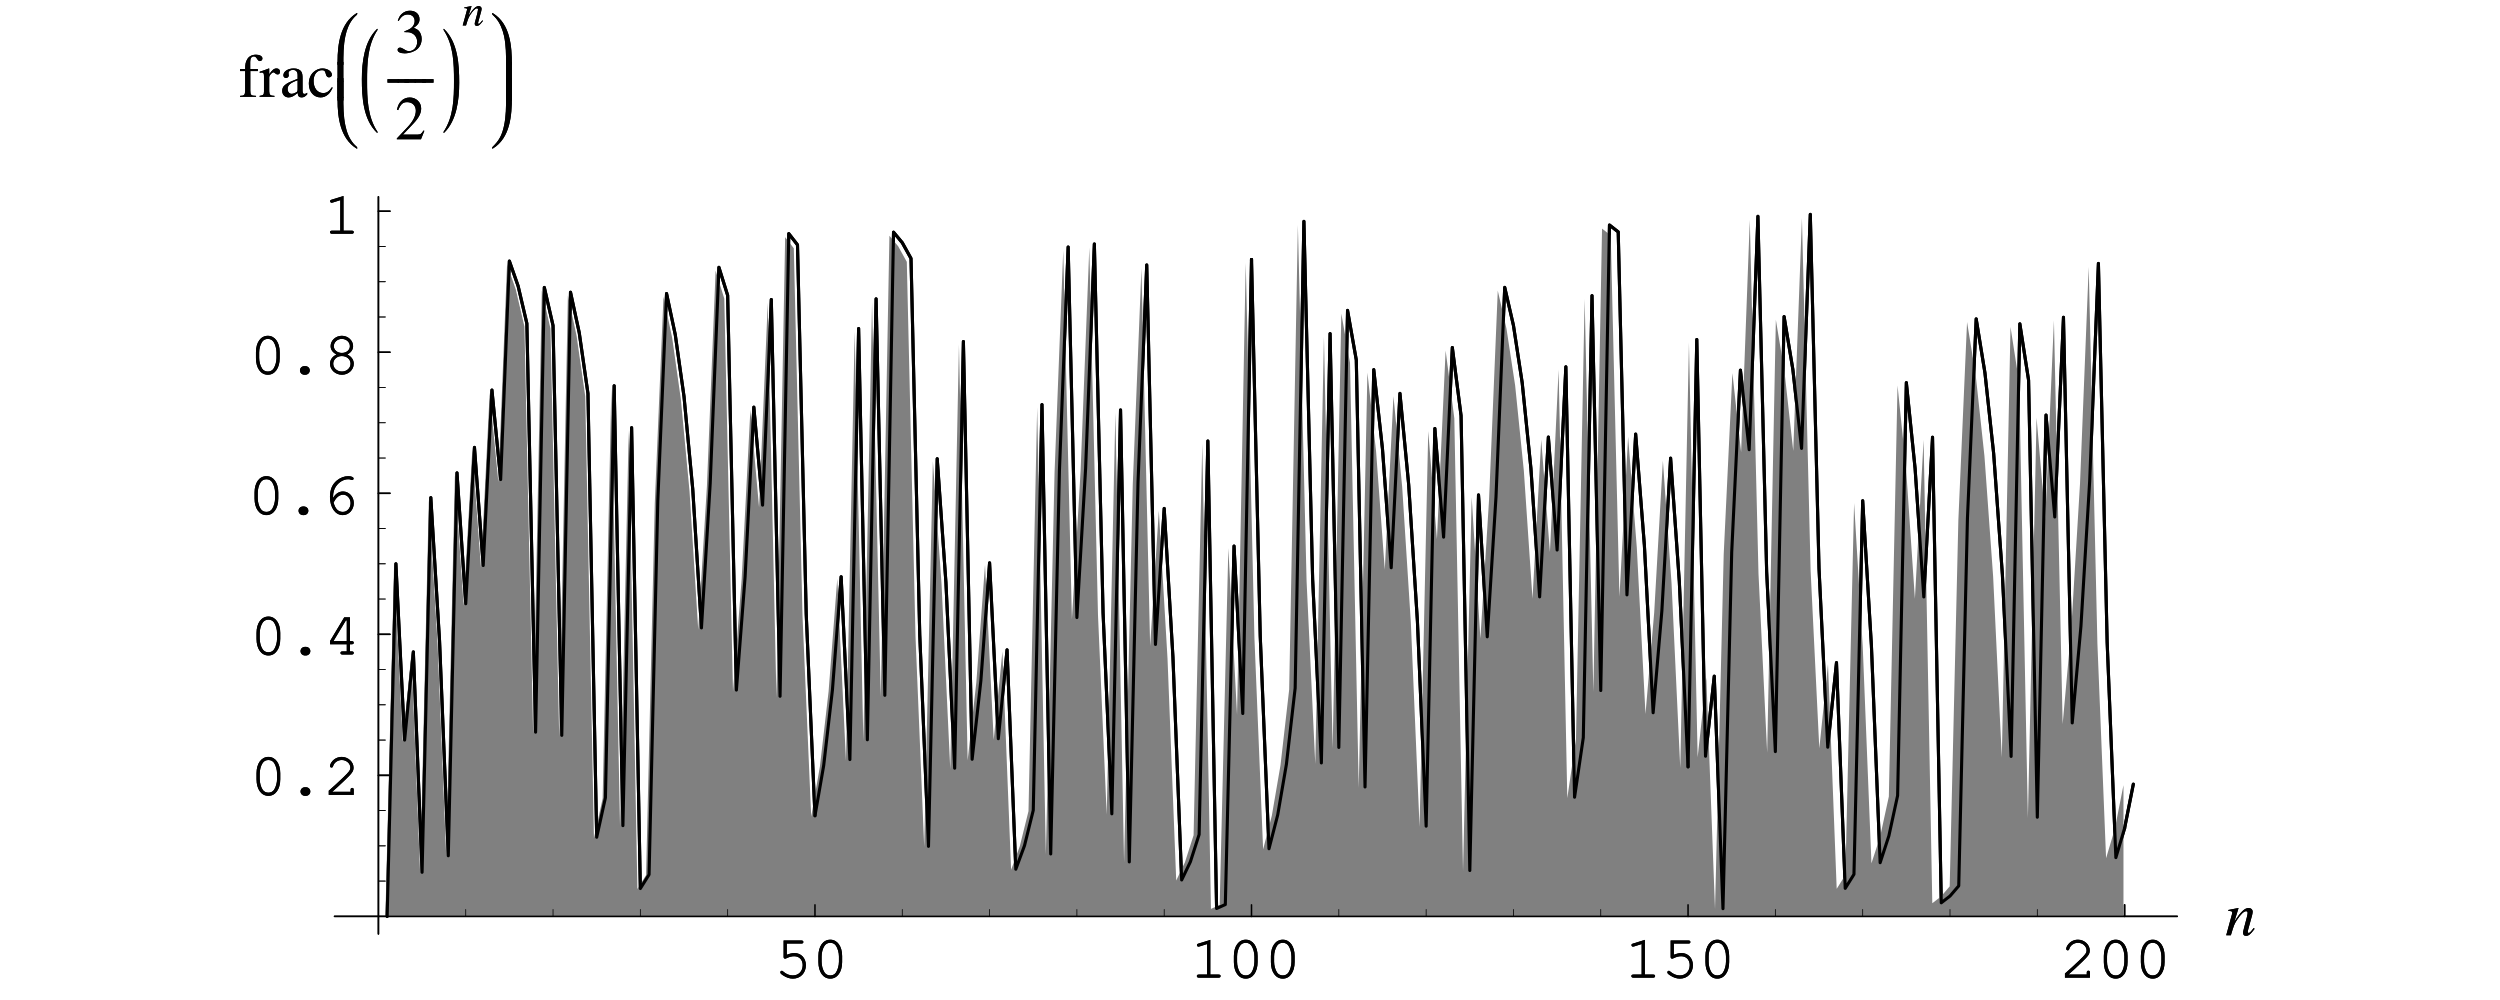
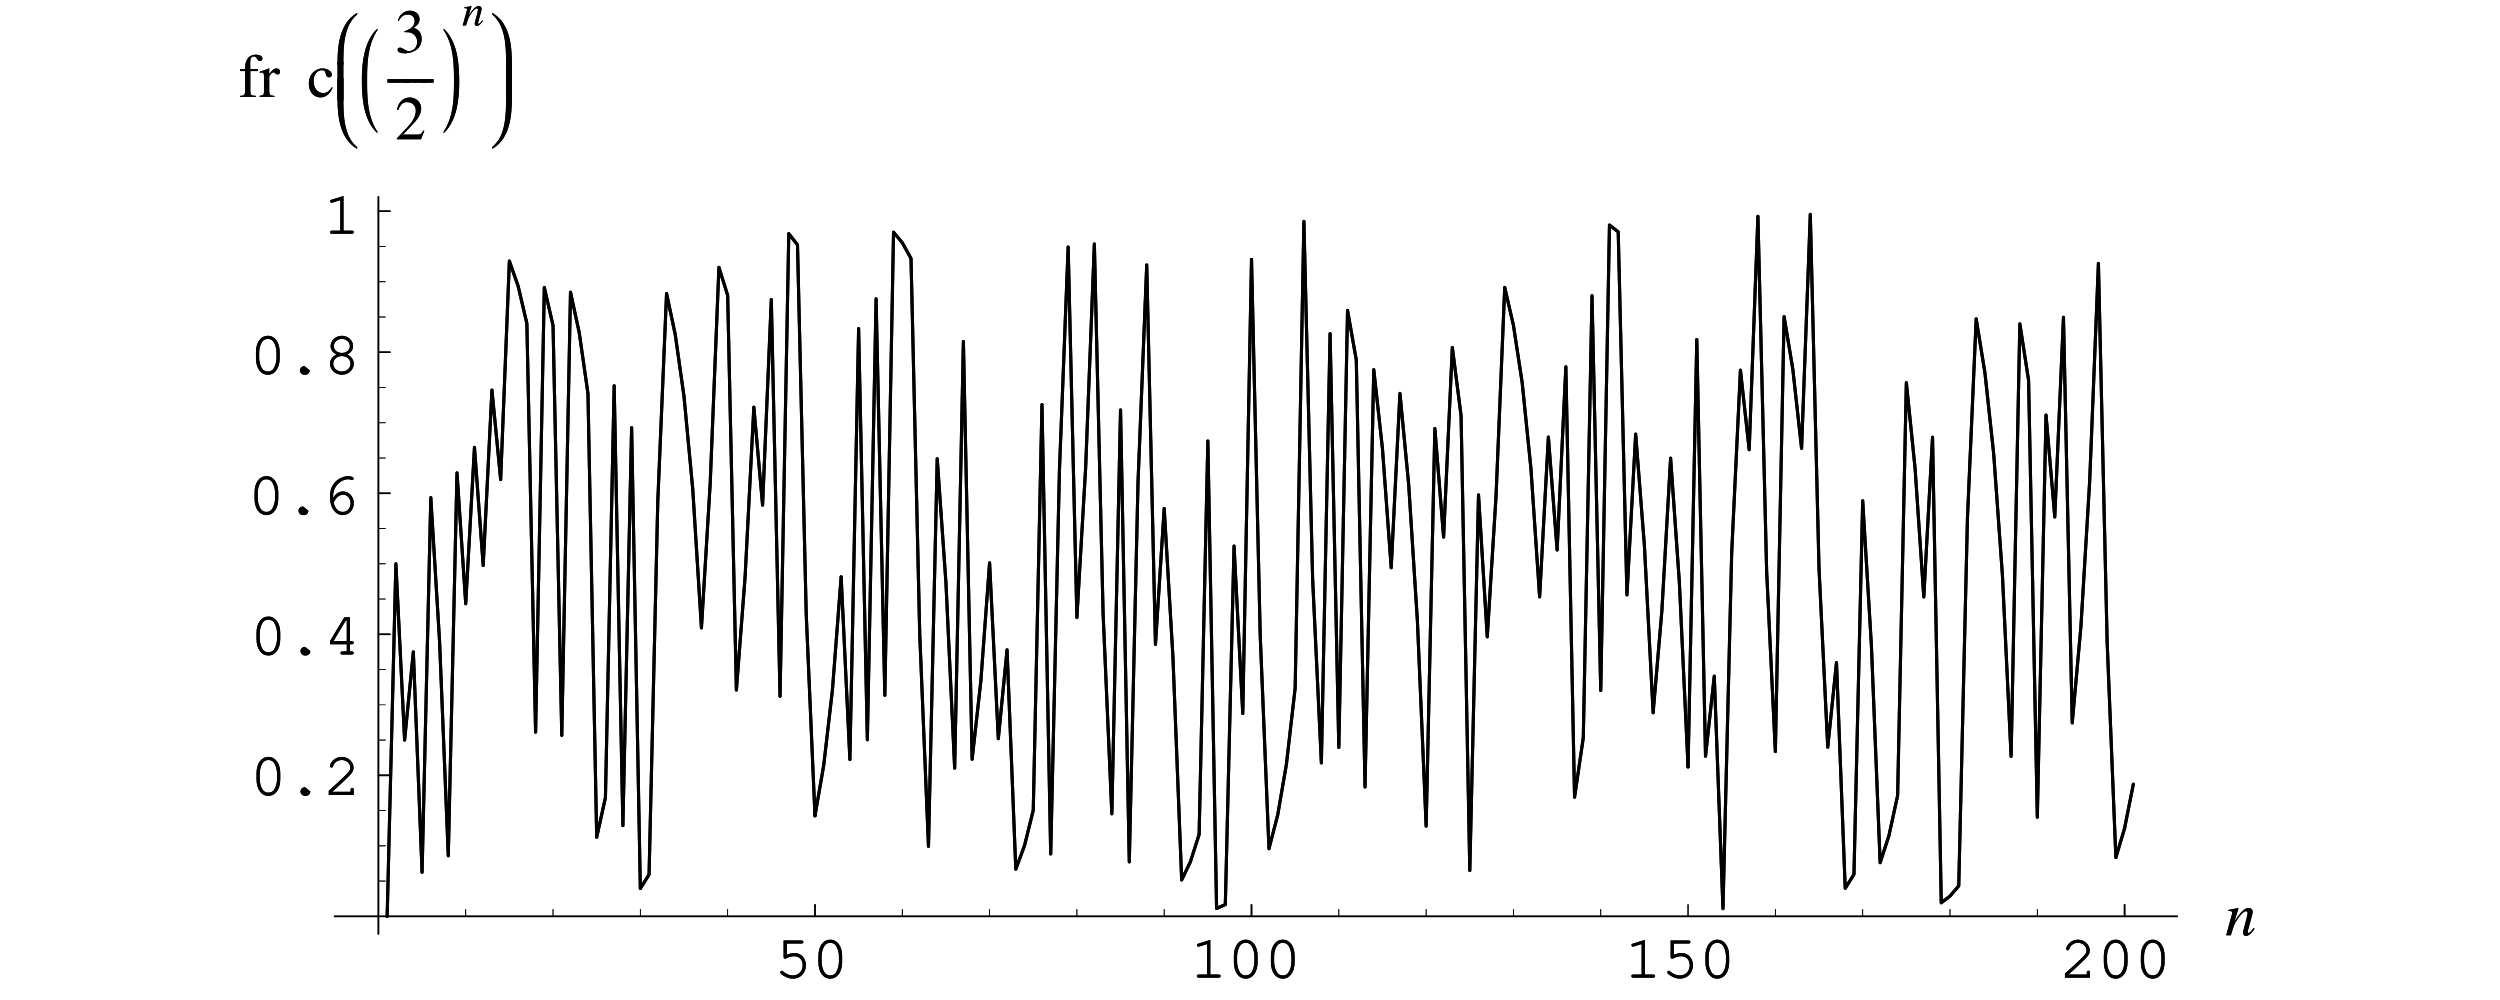
<svg xmlns="http://www.w3.org/2000/svg" xmlns:xlink="http://www.w3.org/1999/xlink" width="403.19" height="161.25" viewBox="0 0 403.19 161.25">
  <defs>
    <g>
      <g id="glyph-0-0">
</g>
      <g id="glyph-0-1">
        <path d="M 1.953 -5.5 L 4.297 -5.5 C 4.516 -5.5 4.625 -5.578 4.625 -5.75 C 4.625 -5.906 4.516 -6 4.297 -6 L 1.438 -6 L 1.438 -3.328 C 1.438 -3.172 1.531 -3.062 1.688 -3.062 C 1.734 -3.062 1.797 -3.078 1.922 -3.141 C 2.359 -3.359 2.75 -3.453 3.156 -3.453 C 3.969 -3.453 4.516 -2.875 4.516 -2.031 C 4.516 -1.031 3.859 -0.359 2.922 -0.359 C 2.359 -0.359 1.844 -0.578 1.359 -1 C 1.281 -1.078 1.219 -1.109 1.156 -1.109 C 1.016 -1.109 0.906 -1 0.906 -0.859 C 0.906 -0.703 1.047 -0.562 1.391 -0.344 C 1.906 -0.016 2.406 0.156 2.938 0.156 C 4.156 0.156 5.031 -0.75 5.031 -2.016 C 5.031 -3.141 4.266 -3.969 3.203 -3.969 C 2.781 -3.969 2.438 -3.875 1.953 -3.688 Z M 1.953 -5.5 " />
      </g>
      <g id="glyph-0-2">
        <path d="M 4.906 -3.484 C 4.906 -5.062 4.125 -6.125 3 -6.125 C 1.844 -6.125 1.078 -5.062 1.078 -3.484 L 1.078 -2.516 C 1.078 -0.922 1.844 0.156 3 0.156 C 4.125 0.156 4.906 -0.922 4.906 -2.516 Z M 1.594 -3.422 C 1.594 -4.047 1.766 -4.688 2.062 -5.141 C 2.266 -5.453 2.594 -5.625 3 -5.625 C 3.391 -5.625 3.719 -5.453 3.922 -5.141 C 4.203 -4.688 4.391 -4.047 4.391 -3.422 L 4.391 -2.562 C 4.391 -1.953 4.203 -1.297 3.922 -0.844 C 3.719 -0.531 3.391 -0.359 3 -0.359 C 2.594 -0.359 2.266 -0.531 2.062 -0.844 C 1.766 -1.297 1.594 -1.953 1.594 -2.562 Z M 1.594 -3.422 " />
      </g>
      <g id="glyph-0-3">
        <path d="M 3.25 -6.094 L 1.344 -5.5 C 1.156 -5.438 1.094 -5.391 1.094 -5.25 C 1.094 -5.109 1.219 -5 1.328 -5 C 1.359 -5 1.453 -5.016 1.5 -5.031 L 2.734 -5.422 L 2.734 -0.5 L 1.406 -0.5 C 1.188 -0.5 1.078 -0.422 1.078 -0.266 C 1.078 -0.094 1.188 0 1.406 0 L 4.594 0 C 4.797 0 4.906 -0.094 4.906 -0.266 C 4.906 -0.422 4.797 -0.5 4.594 -0.5 L 3.25 -0.5 Z M 3.25 -6.094 " />
      </g>
      <g id="glyph-0-4">
        <path d="M 1.344 -0.5 C 1.875 -0.969 2.5 -1.531 3.328 -2.328 C 4.578 -3.516 4.781 -3.812 4.781 -4.406 C 4.781 -5.328 3.891 -6.125 2.891 -6.125 C 2.266 -6.125 1.688 -5.859 1.312 -5.375 C 1.109 -5.125 0.984 -4.828 0.984 -4.641 C 0.984 -4.516 1.094 -4.406 1.234 -4.406 C 1.359 -4.406 1.438 -4.484 1.484 -4.641 C 1.656 -5.219 2.234 -5.625 2.891 -5.625 C 3.625 -5.625 4.266 -5.062 4.266 -4.406 C 4.266 -3.984 4.078 -3.734 3.156 -2.844 C 2.328 -2.047 1.578 -1.359 0.875 -0.75 L 0.781 -0.672 L 0.781 0 L 4.812 0 L 4.812 -0.812 C 4.812 -1.016 4.734 -1.125 4.562 -1.125 C 4.391 -1.125 4.297 -1.016 4.297 -0.812 L 4.297 -0.5 Z M 1.344 -0.5 " />
      </g>
      <g id="glyph-0-5">
-         <path d="M 2.938 -1.234 C 2.516 -1.234 2.203 -0.938 2.203 -0.547 C 2.203 -0.156 2.516 0.156 2.938 0.156 L 3.047 0.156 C 3.469 0.156 3.781 -0.156 3.781 -0.547 C 3.781 -0.938 3.469 -1.234 3.047 -1.234 Z M 2.938 -1.234 " />
+         <path d="M 2.938 -1.234 C 2.516 -1.234 2.203 -0.938 2.203 -0.547 C 2.203 -0.156 2.516 0.156 2.938 0.156 L 3.047 0.156 C 3.469 0.156 3.781 -0.156 3.781 -0.547 Z M 2.938 -1.234 " />
      </g>
      <g id="glyph-0-6">
        <path d="M 3.688 -1.656 L 3.688 -0.5 L 2.984 -0.5 C 2.781 -0.5 2.672 -0.422 2.672 -0.266 C 2.672 -0.094 2.781 0 2.984 0 L 4.5 0 C 4.703 0 4.812 -0.094 4.812 -0.266 C 4.812 -0.422 4.703 -0.5 4.5 -0.5 L 4.203 -0.5 L 4.203 -1.656 L 4.5 -1.656 C 4.703 -1.656 4.812 -1.734 4.812 -1.906 C 4.812 -2.062 4.703 -2.156 4.5 -2.156 L 4.203 -2.156 L 4.203 -6 L 3.281 -6 L 1 -2.188 L 1 -1.656 Z M 3.688 -2.156 L 1.531 -2.156 L 3.547 -5.5 L 3.688 -5.5 Z M 3.688 -2.156 " />
      </g>
      <g id="glyph-0-7">
        <path d="M 1.812 -2.609 C 1.797 -2.703 1.797 -2.797 1.797 -2.844 C 1.797 -3.438 1.953 -4.047 2.25 -4.453 C 2.734 -5.172 3.5 -5.625 4.234 -5.625 C 4.422 -5.625 4.562 -5.609 4.672 -5.547 C 4.766 -5.5 4.812 -5.5 4.859 -5.5 C 5 -5.5 5.109 -5.609 5.109 -5.734 C 5.109 -5.969 4.734 -6.125 4.25 -6.125 C 3.609 -6.125 2.953 -5.875 2.406 -5.422 C 1.656 -4.797 1.297 -3.953 1.297 -2.781 C 1.297 -1.062 2.156 0.156 3.359 0.156 C 4.359 0.156 5.141 -0.703 5.141 -1.781 C 5.141 -2.812 4.359 -3.656 3.406 -3.656 C 2.75 -3.656 2.172 -3.281 1.812 -2.609 Z M 1.875 -1.875 C 2.109 -2.281 2.219 -2.453 2.359 -2.609 C 2.672 -2.953 3.062 -3.141 3.406 -3.141 C 4.078 -3.141 4.625 -2.531 4.625 -1.781 C 4.625 -0.969 4.078 -0.359 3.375 -0.359 C 2.625 -0.359 2.156 -0.844 1.875 -1.875 Z M 1.875 -1.875 " />
      </g>
      <g id="glyph-0-8">
        <path d="M 3.859 -3.109 C 4.484 -3.438 4.797 -3.891 4.797 -4.469 C 4.797 -5.375 3.969 -6.125 2.984 -6.125 C 2 -6.125 1.172 -5.375 1.172 -4.469 C 1.172 -3.891 1.5 -3.438 2.125 -3.109 C 1.453 -2.781 1.078 -2.25 1.078 -1.625 C 1.078 -0.641 1.938 0.156 3 0.156 C 4.047 0.156 4.906 -0.641 4.906 -1.625 C 4.906 -2.25 4.516 -2.797 3.859 -3.109 Z M 2.969 -5.625 C 3.703 -5.625 4.281 -5.109 4.281 -4.453 C 4.281 -3.828 3.719 -3.359 2.984 -3.359 C 2.266 -3.359 1.688 -3.828 1.688 -4.453 C 1.688 -5.094 2.266 -5.625 2.969 -5.625 Z M 2.969 -2.859 C 3.781 -2.859 4.391 -2.328 4.391 -1.625 C 4.391 -0.922 3.766 -0.359 3 -0.359 C 2.203 -0.359 1.594 -0.922 1.594 -1.625 C 1.594 -2.312 2.203 -2.859 2.969 -2.859 Z M 2.969 -2.859 " />
      </g>
      <g id="glyph-1-0">
</g>
      <g id="glyph-1-1">
        <path d="M 4.578 -1.172 C 4.047 -0.484 3.922 -0.375 3.766 -0.375 C 3.672 -0.375 3.609 -0.453 3.609 -0.531 C 3.609 -0.609 3.641 -0.812 3.75 -1.172 L 4.312 -3.219 C 4.359 -3.422 4.406 -3.641 4.406 -3.781 C 4.406 -4.156 4.125 -4.391 3.75 -4.391 C 3.109 -4.391 2.484 -3.781 1.453 -2.203 L 2.125 -4.375 L 2.094 -4.391 C 1.562 -4.281 1.344 -4.234 0.484 -4.078 L 0.484 -3.922 C 0.984 -3.906 1.109 -3.859 1.109 -3.656 C 1.109 -3.594 1.109 -3.531 1.094 -3.484 L 0.141 0 L 0.891 0 C 1.359 -1.578 1.438 -1.797 1.875 -2.469 C 2.484 -3.391 2.984 -3.875 3.359 -3.875 C 3.5 -3.875 3.594 -3.766 3.594 -3.594 C 3.594 -3.469 3.531 -3.141 3.453 -2.844 L 3.016 -1.188 C 2.891 -0.672 2.859 -0.547 2.859 -0.453 C 2.859 -0.062 3 0.094 3.328 0.094 C 3.766 0.094 4.016 -0.109 4.719 -1.031 Z M 4.578 -1.172 " />
      </g>
      <g id="glyph-2-0">
</g>
      <g id="glyph-2-1">
        <path d="M 3.078 -4.484 L 1.844 -4.484 L 1.844 -5.641 C 1.844 -6.219 2.047 -6.516 2.422 -6.516 C 2.641 -6.516 2.766 -6.422 2.953 -6.125 C 3.109 -5.875 3.219 -5.766 3.391 -5.766 C 3.641 -5.766 3.812 -5.953 3.812 -6.188 C 3.812 -6.547 3.375 -6.797 2.781 -6.797 C 2.156 -6.797 1.625 -6.531 1.375 -6.078 C 1.109 -5.641 1.031 -5.281 1.031 -4.484 L 0.203 -4.484 L 0.203 -4.156 L 1.031 -4.156 L 1.031 -1.031 C 1 -0.281 0.906 -0.172 0.203 -0.156 L 0.203 0 L 2.781 0 L 2.781 -0.156 C 1.969 -0.172 1.859 -0.281 1.859 -1.031 L 1.859 -4.156 L 3.078 -4.156 Z M 3.078 -4.484 " />
      </g>
      <g id="glyph-2-2">
        <path d="M 0.047 0 L 2.438 0 L 2.438 -0.156 C 1.766 -0.172 1.609 -0.312 1.594 -0.891 L 1.594 -3.141 C 1.594 -3.453 2.016 -3.953 2.297 -3.953 C 2.344 -3.953 2.438 -3.906 2.547 -3.797 C 2.703 -3.656 2.812 -3.609 2.953 -3.609 C 3.188 -3.609 3.328 -3.766 3.328 -4.047 C 3.328 -4.375 3.125 -4.578 2.781 -4.578 C 2.375 -4.578 2.094 -4.359 1.594 -3.641 L 1.594 -4.562 L 1.547 -4.578 C 0.984 -4.359 0.625 -4.219 0.062 -4.047 L 0.062 -3.875 C 0.203 -3.906 0.297 -3.922 0.422 -3.922 C 0.672 -3.922 0.75 -3.766 0.75 -3.328 L 0.75 -0.844 C 0.734 -0.312 0.672 -0.266 0.047 -0.156 Z M 0.047 0 " />
      </g>
      <g id="glyph-2-3">
-         <path d="M 4.406 -0.656 C 4.234 -0.516 4.109 -0.469 3.969 -0.469 C 3.734 -0.469 3.656 -0.609 3.656 -1.047 L 3.656 -2.984 C 3.656 -3.5 3.609 -3.797 3.469 -4.031 C 3.25 -4.391 2.812 -4.578 2.234 -4.578 C 1.297 -4.578 0.562 -4.094 0.562 -3.469 C 0.562 -3.234 0.75 -3.031 0.984 -3.031 C 1.219 -3.031 1.438 -3.234 1.438 -3.453 C 1.438 -3.5 1.422 -3.547 1.406 -3.609 C 1.391 -3.703 1.391 -3.781 1.391 -3.859 C 1.391 -4.125 1.703 -4.344 2.094 -4.344 C 2.594 -4.344 2.859 -4.047 2.859 -3.516 L 2.859 -2.906 C 1.328 -2.297 1.156 -2.203 0.734 -1.828 C 0.5 -1.625 0.375 -1.297 0.375 -0.969 C 0.375 -0.344 0.812 0.094 1.406 0.094 C 1.844 0.094 2.266 -0.109 2.859 -0.625 C 2.922 -0.094 3.094 0.094 3.5 0.094 C 3.844 0.094 4.047 -0.016 4.406 -0.391 Z M 2.859 -1.219 C 2.859 -0.922 2.812 -0.812 2.594 -0.703 C 2.344 -0.562 2.078 -0.484 1.875 -0.484 C 1.516 -0.484 1.25 -0.812 1.25 -1.25 L 1.25 -1.281 C 1.25 -1.875 1.688 -2.266 2.859 -2.672 Z M 2.859 -1.219 " />
-       </g>
+         </g>
      <g id="glyph-2-4">
        <path d="M 3.969 -1.547 C 3.484 -0.859 3.125 -0.609 2.562 -0.609 C 1.641 -0.609 1.016 -1.406 1.016 -2.562 C 1.016 -3.594 1.562 -4.297 2.375 -4.297 C 2.734 -4.297 2.859 -4.188 2.953 -3.812 L 3.016 -3.594 C 3.094 -3.297 3.281 -3.141 3.5 -3.141 C 3.75 -3.141 3.969 -3.328 3.969 -3.547 C 3.969 -4.109 3.266 -4.578 2.422 -4.578 C 1.938 -4.578 1.438 -4.375 1.031 -4.016 C 0.531 -3.578 0.25 -2.906 0.25 -2.109 C 0.25 -0.828 1.031 0.094 2.141 0.094 C 2.594 0.094 2.984 -0.062 3.344 -0.375 C 3.609 -0.594 3.797 -0.875 4.094 -1.469 Z M 3.969 -1.547 " />
      </g>
      <g id="glyph-2-5">
        <path d="M 1.516 -3.281 C 2.109 -3.281 2.344 -3.266 2.562 -3.172 C 3.188 -2.953 3.578 -2.391 3.578 -1.703 C 3.578 -0.859 3.016 -0.219 2.281 -0.219 C 2 -0.219 1.797 -0.281 1.438 -0.531 C 1.141 -0.703 0.969 -0.781 0.812 -0.781 C 0.578 -0.781 0.422 -0.641 0.422 -0.422 C 0.422 -0.078 0.859 0.141 1.547 0.141 C 2.312 0.141 3.094 -0.125 3.578 -0.531 C 4.047 -0.938 4.297 -1.516 4.297 -2.188 C 4.297 -2.703 4.125 -3.156 3.859 -3.469 C 3.641 -3.688 3.453 -3.797 3.031 -3.984 C 3.703 -4.453 3.953 -4.828 3.953 -5.359 C 3.953 -6.188 3.328 -6.734 2.406 -6.734 C 1.906 -6.734 1.469 -6.562 1.109 -6.234 C 0.812 -5.969 0.656 -5.719 0.453 -5.109 L 0.594 -5.078 C 1 -5.812 1.438 -6.125 2.062 -6.125 C 2.734 -6.125 3.172 -5.703 3.172 -5.062 C 3.172 -4.703 3.016 -4.359 2.766 -4.094 C 2.469 -3.797 2.188 -3.656 1.516 -3.406 Z M 1.516 -3.281 " />
      </g>
      <g id="glyph-2-6">
        <path d="M 4.734 -1.359 L 4.594 -1.406 C 4.234 -0.844 4.125 -0.766 3.656 -0.75 L 1.281 -0.75 L 2.953 -2.516 C 3.828 -3.438 4.219 -4.188 4.219 -4.969 C 4.219 -5.969 3.406 -6.734 2.375 -6.734 C 1.828 -6.734 1.312 -6.516 0.953 -6.109 C 0.625 -5.766 0.484 -5.453 0.312 -4.75 L 0.516 -4.703 C 0.922 -5.672 1.266 -5.984 1.953 -5.984 C 2.812 -5.984 3.359 -5.422 3.359 -4.594 C 3.359 -3.797 2.906 -2.891 2.062 -2 L 0.297 -0.125 L 0.297 0 L 4.188 0 Z M 4.734 -1.359 " />
      </g>
      <g id="glyph-3-0">
</g>
      <g id="glyph-3-1">
        <path d="M 3.688 -7.797 C 3.688 -7.828 3.656 -7.859 3.625 -7.859 C 3.609 -7.859 3.578 -7.844 3.562 -7.828 C 0.938 -6.203 0.5 -2.828 0.5 0 L 0.5 0.5 L 1.438 0.5 C 1.438 -1.047 1.438 -2.641 1.766 -4.156 C 1.984 -5.203 2.391 -6.25 3.109 -7.078 C 3.25 -7.25 3.438 -7.391 3.594 -7.547 C 3.656 -7.625 3.688 -7.688 3.688 -7.797 Z M 3.688 -7.797 " />
      </g>
      <g id="glyph-3-2">
        <path d="M 3.688 -0.047 C 3.688 -0.141 3.656 -0.203 3.594 -0.281 C 3.438 -0.438 3.25 -0.578 3.109 -0.75 C 2.391 -1.578 1.984 -2.625 1.766 -3.688 C 1.438 -5.203 1.438 -6.781 1.438 -8.328 L 0.5 -8.328 L 0.5 -7.828 C 0.5 -5.016 0.938 -1.625 3.562 0 C 3.578 0.016 3.609 0.016 3.625 0.016 C 3.656 0.016 3.688 0 3.688 -0.047 Z M 3.688 -0.047 " />
      </g>
      <g id="glyph-3-3">
        <path d="M 1.438 0.094 L 1.438 -3.078 L 0.5 -3.078 L 0.5 0.094 Z M 1.438 0.094 " />
      </g>
      <g id="glyph-3-4">
        <path d="M 3.031 5.734 L 3.031 5.656 C 1.406 3.219 1.344 0.25 1.344 -2.562 C 1.344 -5.406 1.406 -8.344 3.031 -10.797 C 3.031 -10.828 3.047 -10.969 2.984 -10.969 C 2.969 -10.969 2.953 -10.953 2.938 -10.938 C 0.891 -8.953 0.5 -5.562 0.5 -2.859 C 0.5 0.047 0.703 3.656 2.938 5.797 C 2.953 5.797 2.969 5.812 2.969 5.812 C 3.016 5.812 3.031 5.766 3.031 5.734 Z M 3.031 5.734 " />
      </g>
      <g id="glyph-3-5">
        <path d="M 2.828 -2.266 C 2.828 -5.188 2.625 -8.766 0.391 -10.938 C 0.375 -10.953 0.359 -10.953 0.344 -10.969 C 0.312 -10.953 0.297 -10.906 0.297 -10.875 L 0.297 -10.797 C 1.922 -8.344 1.984 -5.406 1.984 -2.562 C 1.984 0.266 1.922 3.219 0.297 5.656 C 0.297 5.688 0.281 5.812 0.344 5.812 C 0.359 5.812 0.375 5.797 0.391 5.797 C 2.438 3.828 2.828 0.422 2.828 -2.266 Z M 2.828 -2.266 " />
      </g>
      <g id="glyph-3-6">
        <path d="M 3.484 0.5 C 3.484 -2.484 3.234 -6.094 0.422 -7.828 C 0.406 -7.844 0.375 -7.859 0.359 -7.859 C 0.312 -7.859 0.297 -7.828 0.297 -7.781 C 0.297 -7.688 0.312 -7.625 0.391 -7.547 C 0.547 -7.391 0.719 -7.25 0.859 -7.078 C 1.578 -6.25 1.984 -5.203 2.219 -4.156 C 2.547 -2.641 2.547 -1.047 2.547 0.5 Z M 3.484 0.5 " />
      </g>
      <g id="glyph-3-7">
        <path d="M 3.484 -8.328 L 2.547 -8.328 C 2.547 -6.781 2.547 -5.203 2.219 -3.688 C 1.906 -2.219 1.469 -1.328 0.391 -0.281 C 0.312 -0.203 0.297 -0.141 0.297 -0.047 C 0.297 -0.016 0.312 0.016 0.359 0.016 C 0.375 0.016 0.406 0.016 0.422 0 C 3.234 -1.734 3.484 -5.359 3.484 -8.328 Z M 3.484 -8.328 " />
      </g>
      <g id="glyph-3-8">
        <path d="M 3.484 0.094 L 3.484 -3.078 L 2.547 -3.078 L 2.547 0.094 Z M 3.484 0.094 " />
      </g>
      <g id="glyph-4-0">
</g>
      <g id="glyph-4-1">
        <path d="M 1.734 -2.281 L 1.734 -2.844 L -0.094 -2.844 L -0.094 -2.281 Z M 1.734 -2.281 " />
      </g>
      <g id="glyph-5-0">
</g>
      <g id="glyph-5-1">
        <path d="M 3.266 -0.828 C 2.875 -0.344 2.797 -0.266 2.688 -0.266 C 2.625 -0.266 2.562 -0.312 2.562 -0.391 C 2.562 -0.438 2.594 -0.578 2.672 -0.828 L 3.078 -2.297 C 3.109 -2.438 3.141 -2.594 3.141 -2.703 C 3.141 -2.953 2.938 -3.125 2.672 -3.125 C 2.219 -3.125 1.766 -2.703 1.031 -1.562 L 1.516 -3.109 L 1.484 -3.125 C 1.109 -3.047 0.953 -3.016 0.344 -2.906 L 0.344 -2.797 C 0.703 -2.781 0.797 -2.75 0.797 -2.609 C 0.797 -2.562 0.781 -2.516 0.781 -2.484 L 0.094 0 L 0.625 0 C 0.969 -1.125 1.031 -1.281 1.344 -1.766 C 1.766 -2.406 2.125 -2.766 2.391 -2.766 C 2.5 -2.766 2.562 -2.688 2.562 -2.562 C 2.562 -2.469 2.516 -2.234 2.469 -2.016 L 2.156 -0.844 C 2.062 -0.484 2.031 -0.391 2.031 -0.312 C 2.031 -0.047 2.141 0.062 2.375 0.062 C 2.688 0.062 2.859 -0.078 3.359 -0.734 Z M 3.266 -0.828 " />
      </g>
    </g>
  </defs>
  <path fill="none" stroke-width="2.5" stroke-linecap="round" stroke-linejoin="round" stroke="rgb(0%, 0%, 0%)" stroke-opacity="1" stroke-miterlimit="10" d="M 1309.04 127.147 L 1309.04 145.709 " transform="matrix(0.1, 0, 0, -0.1, 0.53, 160.503)" />
  <g fill="rgb(0%, 0%, 0%)" fill-opacity="1">
    <use xlink:href="#glyph-0-1" x="124.938" y="157.674" />
    <use xlink:href="#glyph-0-2" x="130.91" y="157.674" />
  </g>
  <path fill="none" stroke-width="2.5" stroke-linecap="round" stroke-linejoin="round" stroke="rgb(0%, 0%, 0%)" stroke-opacity="1" stroke-miterlimit="10" d="M 2013.08 127.147 L 2013.08 145.709 " transform="matrix(0.1, 0, 0, -0.1, 0.53, 160.503)" />
  <g fill="rgb(0%, 0%, 0%)" fill-opacity="1">
    <use xlink:href="#glyph-0-3" x="191.945" y="157.674" />
    <use xlink:href="#glyph-0-2" x="197.917" y="157.674" />
    <use xlink:href="#glyph-0-2" x="203.889" y="157.674" />
  </g>
  <path fill="none" stroke-width="2.5" stroke-linecap="round" stroke-linejoin="round" stroke="rgb(0%, 0%, 0%)" stroke-opacity="1" stroke-miterlimit="10" d="M 2717.121 127.147 L 2717.121 145.709 " transform="matrix(0.1, 0, 0, -0.1, 0.53, 160.503)" />
  <g fill="rgb(0%, 0%, 0%)" fill-opacity="1">
    <use xlink:href="#glyph-0-3" x="262.023" y="157.674" />
    <use xlink:href="#glyph-0-1" x="267.995" y="157.674" />
    <use xlink:href="#glyph-0-2" x="273.967" y="157.674" />
  </g>
  <path fill="none" stroke-width="2.5" stroke-linecap="round" stroke-linejoin="round" stroke="rgb(0%, 0%, 0%)" stroke-opacity="1" stroke-miterlimit="10" d="M 3421.162 127.147 L 3421.162 145.709 " transform="matrix(0.1, 0, 0, -0.1, 0.53, 160.503)" />
  <g fill="rgb(0%, 0%, 0%)" fill-opacity="1">
    <use xlink:href="#glyph-0-4" x="332.246" y="157.674" />
    <use xlink:href="#glyph-0-2" x="338.219" y="157.674" />
    <use xlink:href="#glyph-0-2" x="344.191" y="157.674" />
  </g>
  <path fill="none" stroke-width="1.25" stroke-linecap="round" stroke-linejoin="round" stroke="rgb(0%, 0%, 0%)" stroke-opacity="1" stroke-miterlimit="10" d="M 745.807 127.147 L 745.807 138.292 " transform="matrix(0.1, 0, 0, -0.1, 0.53, 160.503)" />
  <path fill="none" stroke-width="1.25" stroke-linecap="round" stroke-linejoin="round" stroke="rgb(0%, 0%, 0%)" stroke-opacity="1" stroke-miterlimit="10" d="M 886.615 127.147 L 886.615 138.292 " transform="matrix(0.1, 0, 0, -0.1, 0.53, 160.503)" />
  <path fill="none" stroke-width="1.25" stroke-linecap="round" stroke-linejoin="round" stroke="rgb(0%, 0%, 0%)" stroke-opacity="1" stroke-miterlimit="10" d="M 1027.423 127.147 L 1027.423 138.292 " transform="matrix(0.1, 0, 0, -0.1, 0.53, 160.503)" />
  <path fill="none" stroke-width="1.25" stroke-linecap="round" stroke-linejoin="round" stroke="rgb(0%, 0%, 0%)" stroke-opacity="1" stroke-miterlimit="10" d="M 1168.232 127.147 L 1168.232 138.292 " transform="matrix(0.1, 0, 0, -0.1, 0.53, 160.503)" />
  <path fill="none" stroke-width="1.25" stroke-linecap="round" stroke-linejoin="round" stroke="rgb(0%, 0%, 0%)" stroke-opacity="1" stroke-miterlimit="10" d="M 1449.848 127.147 L 1449.848 138.292 " transform="matrix(0.1, 0, 0, -0.1, 0.53, 160.503)" />
  <path fill="none" stroke-width="1.25" stroke-linecap="round" stroke-linejoin="round" stroke="rgb(0%, 0%, 0%)" stroke-opacity="1" stroke-miterlimit="10" d="M 1590.656 127.147 L 1590.656 138.292 " transform="matrix(0.1, 0, 0, -0.1, 0.53, 160.503)" />
  <path fill="none" stroke-width="1.25" stroke-linecap="round" stroke-linejoin="round" stroke="rgb(0%, 0%, 0%)" stroke-opacity="1" stroke-miterlimit="10" d="M 1731.464 127.147 L 1731.464 138.292 " transform="matrix(0.1, 0, 0, -0.1, 0.53, 160.503)" />
  <path fill="none" stroke-width="1.25" stroke-linecap="round" stroke-linejoin="round" stroke="rgb(0%, 0%, 0%)" stroke-opacity="1" stroke-miterlimit="10" d="M 1872.272 127.147 L 1872.272 138.292 " transform="matrix(0.1, 0, 0, -0.1, 0.53, 160.503)" />
  <path fill="none" stroke-width="1.25" stroke-linecap="round" stroke-linejoin="round" stroke="rgb(0%, 0%, 0%)" stroke-opacity="1" stroke-miterlimit="10" d="M 2153.889 127.147 L 2153.889 138.292 " transform="matrix(0.1, 0, 0, -0.1, 0.53, 160.503)" />
  <path fill="none" stroke-width="1.25" stroke-linecap="round" stroke-linejoin="round" stroke="rgb(0%, 0%, 0%)" stroke-opacity="1" stroke-miterlimit="10" d="M 2294.736 127.147 L 2294.736 138.292 " transform="matrix(0.1, 0, 0, -0.1, 0.53, 160.503)" />
  <path fill="none" stroke-width="1.25" stroke-linecap="round" stroke-linejoin="round" stroke="rgb(0%, 0%, 0%)" stroke-opacity="1" stroke-miterlimit="10" d="M 2435.544 127.147 L 2435.544 138.292 " transform="matrix(0.1, 0, 0, -0.1, 0.53, 160.503)" />
  <path fill="none" stroke-width="1.25" stroke-linecap="round" stroke-linejoin="round" stroke="rgb(0%, 0%, 0%)" stroke-opacity="1" stroke-miterlimit="10" d="M 2576.313 127.147 L 2576.313 138.292 " transform="matrix(0.1, 0, 0, -0.1, 0.53, 160.503)" />
  <path fill="none" stroke-width="1.25" stroke-linecap="round" stroke-linejoin="round" stroke="rgb(0%, 0%, 0%)" stroke-opacity="1" stroke-miterlimit="10" d="M 2857.929 127.147 L 2857.929 138.292 " transform="matrix(0.1, 0, 0, -0.1, 0.53, 160.503)" />
  <path fill="none" stroke-width="1.25" stroke-linecap="round" stroke-linejoin="round" stroke="rgb(0%, 0%, 0%)" stroke-opacity="1" stroke-miterlimit="10" d="M 2998.777 127.147 L 2998.777 138.292 " transform="matrix(0.1, 0, 0, -0.1, 0.53, 160.503)" />
  <path fill="none" stroke-width="1.25" stroke-linecap="round" stroke-linejoin="round" stroke="rgb(0%, 0%, 0%)" stroke-opacity="1" stroke-miterlimit="10" d="M 3139.585 127.147 L 3139.585 138.292 " transform="matrix(0.1, 0, 0, -0.1, 0.53, 160.503)" />
  <path fill="none" stroke-width="1.25" stroke-linecap="round" stroke-linejoin="round" stroke="rgb(0%, 0%, 0%)" stroke-opacity="1" stroke-miterlimit="10" d="M 3280.393 127.147 L 3280.393 138.292 " transform="matrix(0.1, 0, 0, -0.1, 0.53, 160.503)" />
  <path fill="none" stroke-width="2.5" stroke-linecap="round" stroke-linejoin="round" stroke="rgb(0%, 0%, 0%)" stroke-opacity="1" stroke-miterlimit="10" d="M 534.242 127.147 L 3506.008 127.147 " transform="matrix(0.1, 0, 0, -0.1, 0.53, 160.503)" />
  <g fill="rgb(0%, 0%, 0%)" fill-opacity="1">
    <use xlink:href="#glyph-1-1" x="358.895" y="150.833" />
  </g>
  <path fill="none" stroke-width="2.5" stroke-linecap="round" stroke-linejoin="round" stroke="rgb(0%, 0%, 0%)" stroke-opacity="1" stroke-miterlimit="10" d="M 604.999 354.606 L 623.562 354.606 " transform="matrix(0.1, 0, 0, -0.1, 0.53, 160.503)" />
  <g fill="rgb(0%, 0%, 0%)" fill-opacity="1">
    <use xlink:href="#glyph-0-2" x="40.293" y="128.196" />
    <use xlink:href="#glyph-0-5" x="46.265" y="128.196" />
    <use xlink:href="#glyph-0-4" x="52.237" y="128.196" />
  </g>
  <path fill="none" stroke-width="2.5" stroke-linecap="round" stroke-linejoin="round" stroke="rgb(0%, 0%, 0%)" stroke-opacity="1" stroke-miterlimit="10" d="M 604.999 582.026 L 623.562 582.026 " transform="matrix(0.1, 0, 0, -0.1, 0.53, 160.503)" />
  <g fill="rgb(0%, 0%, 0%)" fill-opacity="1">
    <use xlink:href="#glyph-0-2" x="40.293" y="105.559" />
    <use xlink:href="#glyph-0-5" x="46.265" y="105.559" />
    <use xlink:href="#glyph-0-6" x="52.237" y="105.559" />
  </g>
  <path fill="none" stroke-width="2.5" stroke-linecap="round" stroke-linejoin="round" stroke="rgb(0%, 0%, 0%)" stroke-opacity="1" stroke-miterlimit="10" d="M 604.999 809.485 L 623.562 809.485 " transform="matrix(0.1, 0, 0, -0.1, 0.53, 160.503)" />
  <g fill="rgb(0%, 0%, 0%)" fill-opacity="1">
    <use xlink:href="#glyph-0-2" x="39.974" y="82.918" />
    <use xlink:href="#glyph-0-5" x="45.946" y="82.918" />
    <use xlink:href="#glyph-0-7" x="51.918" y="82.918" />
  </g>
  <path fill="none" stroke-width="2.5" stroke-linecap="round" stroke-linejoin="round" stroke="rgb(0%, 0%, 0%)" stroke-opacity="1" stroke-miterlimit="10" d="M 604.999 1036.945 L 623.562 1036.945 " transform="matrix(0.1, 0, 0, -0.1, 0.53, 160.503)" />
  <g fill="rgb(0%, 0%, 0%)" fill-opacity="1">
    <use xlink:href="#glyph-0-2" x="40.203" y="60.281" />
    <use xlink:href="#glyph-0-5" x="46.175" y="60.281" />
    <use xlink:href="#glyph-0-8" x="52.147" y="60.281" />
  </g>
  <path fill="none" stroke-width="2.5" stroke-linecap="round" stroke-linejoin="round" stroke="rgb(0%, 0%, 0%)" stroke-opacity="1" stroke-miterlimit="10" d="M 604.999 1264.404 L 623.562 1264.404 " transform="matrix(0.1, 0, 0, -0.1, 0.53, 160.503)" />
  <g fill="rgb(0%, 0%, 0%)" fill-opacity="1">
    <use xlink:href="#glyph-0-3" x="52.147" y="37.7" />
  </g>
  <path fill="none" stroke-width="1.25" stroke-linecap="round" stroke-linejoin="round" stroke="rgb(0%, 0%, 0%)" stroke-opacity="1" stroke-miterlimit="10" d="M 604.999 184.051 L 616.144 184.051 " transform="matrix(0.1, 0, 0, -0.1, 0.53, 160.503)" />
  <path fill="none" stroke-width="1.25" stroke-linecap="round" stroke-linejoin="round" stroke="rgb(0%, 0%, 0%)" stroke-opacity="1" stroke-miterlimit="10" d="M 604.999 240.876 L 616.144 240.876 " transform="matrix(0.1, 0, 0, -0.1, 0.53, 160.503)" />
  <path fill="none" stroke-width="1.25" stroke-linecap="round" stroke-linejoin="round" stroke="rgb(0%, 0%, 0%)" stroke-opacity="1" stroke-miterlimit="10" d="M 604.999 297.741 L 616.144 297.741 " transform="matrix(0.1, 0, 0, -0.1, 0.53, 160.503)" />
  <path fill="none" stroke-width="1.25" stroke-linecap="round" stroke-linejoin="round" stroke="rgb(0%, 0%, 0%)" stroke-opacity="1" stroke-miterlimit="10" d="M 604.999 411.471 L 616.144 411.471 " transform="matrix(0.1, 0, 0, -0.1, 0.53, 160.503)" />
  <path fill="none" stroke-width="1.25" stroke-linecap="round" stroke-linejoin="round" stroke="rgb(0%, 0%, 0%)" stroke-opacity="1" stroke-miterlimit="10" d="M 604.999 468.336 L 616.144 468.336 " transform="matrix(0.1, 0, 0, -0.1, 0.53, 160.503)" />
  <path fill="none" stroke-width="1.25" stroke-linecap="round" stroke-linejoin="round" stroke="rgb(0%, 0%, 0%)" stroke-opacity="1" stroke-miterlimit="10" d="M 604.999 525.201 L 616.144 525.201 " transform="matrix(0.1, 0, 0, -0.1, 0.53, 160.503)" />
  <path fill="none" stroke-width="1.25" stroke-linecap="round" stroke-linejoin="round" stroke="rgb(0%, 0%, 0%)" stroke-opacity="1" stroke-miterlimit="10" d="M 604.999 638.93 L 616.144 638.93 " transform="matrix(0.1, 0, 0, -0.1, 0.53, 160.503)" />
  <path fill="none" stroke-width="1.25" stroke-linecap="round" stroke-linejoin="round" stroke="rgb(0%, 0%, 0%)" stroke-opacity="1" stroke-miterlimit="10" d="M 604.999 695.756 L 616.144 695.756 " transform="matrix(0.1, 0, 0, -0.1, 0.53, 160.503)" />
  <path fill="none" stroke-width="1.25" stroke-linecap="round" stroke-linejoin="round" stroke="rgb(0%, 0%, 0%)" stroke-opacity="1" stroke-miterlimit="10" d="M 604.999 752.621 L 616.144 752.621 " transform="matrix(0.1, 0, 0, -0.1, 0.53, 160.503)" />
  <path fill="none" stroke-width="1.25" stroke-linecap="round" stroke-linejoin="round" stroke="rgb(0%, 0%, 0%)" stroke-opacity="1" stroke-miterlimit="10" d="M 604.999 866.35 L 616.144 866.35 " transform="matrix(0.1, 0, 0, -0.1, 0.53, 160.503)" />
  <path fill="none" stroke-width="1.25" stroke-linecap="round" stroke-linejoin="round" stroke="rgb(0%, 0%, 0%)" stroke-opacity="1" stroke-miterlimit="10" d="M 604.999 923.215 L 616.144 923.215 " transform="matrix(0.1, 0, 0, -0.1, 0.53, 160.503)" />
  <path fill="none" stroke-width="1.25" stroke-linecap="round" stroke-linejoin="round" stroke="rgb(0%, 0%, 0%)" stroke-opacity="1" stroke-miterlimit="10" d="M 604.999 980.08 L 616.144 980.08 " transform="matrix(0.1, 0, 0, -0.1, 0.53, 160.503)" />
  <path fill="none" stroke-width="1.25" stroke-linecap="round" stroke-linejoin="round" stroke="rgb(0%, 0%, 0%)" stroke-opacity="1" stroke-miterlimit="10" d="M 604.999 1093.81 L 616.144 1093.81 " transform="matrix(0.1, 0, 0, -0.1, 0.53, 160.503)" />
  <path fill="none" stroke-width="1.25" stroke-linecap="round" stroke-linejoin="round" stroke="rgb(0%, 0%, 0%)" stroke-opacity="1" stroke-miterlimit="10" d="M 604.999 1150.674 L 616.144 1150.674 " transform="matrix(0.1, 0, 0, -0.1, 0.53, 160.503)" />
  <path fill="none" stroke-width="1.25" stroke-linecap="round" stroke-linejoin="round" stroke="rgb(0%, 0%, 0%)" stroke-opacity="1" stroke-miterlimit="10" d="M 604.999 1207.539 L 616.144 1207.539 " transform="matrix(0.1, 0, 0, -0.1, 0.53, 160.503)" />
  <path fill="none" stroke-width="2.5" stroke-linecap="round" stroke-linejoin="round" stroke="rgb(0%, 0%, 0%)" stroke-opacity="1" stroke-miterlimit="10" d="M 604.999 98.852 L 604.999 1287.558 " transform="matrix(0.1, 0, 0, -0.1, 0.53, 160.503)" />
  <g fill="rgb(0%, 0%, 0%)" fill-opacity="1">
    <use xlink:href="#glyph-2-1" x="38.51" y="15.616" />
    <use xlink:href="#glyph-2-2" x="41.824" y="15.616" />
    <use xlink:href="#glyph-2-3" x="45.139" y="15.616" />
    <use xlink:href="#glyph-2-4" x="49.558" y="15.616" />
  </g>
  <g fill="rgb(0%, 0%, 0%)" fill-opacity="1">
    <use xlink:href="#glyph-3-1" x="53.938" y="9.955" />
  </g>
  <g fill="rgb(0%, 0%, 0%)" fill-opacity="1">
    <use xlink:href="#glyph-3-2" x="53.938" y="23.951" />
  </g>
  <g fill="rgb(0%, 0%, 0%)" fill-opacity="1">
    <use xlink:href="#glyph-3-3" x="53.938" y="13.065" />
  </g>
  <g fill="rgb(0%, 0%, 0%)" fill-opacity="1">
    <use xlink:href="#glyph-3-3" x="53.938" y="15.678" />
  </g>
  <g fill="rgb(0%, 0%, 0%)" fill-opacity="1">
    <use xlink:href="#glyph-3-3" x="53.938" y="16.114" />
  </g>
  <g fill="rgb(0%, 0%, 0%)" fill-opacity="1">
    <use xlink:href="#glyph-3-4" x="57.858" y="15.616" />
  </g>
  <g fill="rgb(0%, 0%, 0%)" fill-opacity="1">
    <use xlink:href="#glyph-2-5" x="63.704" y="8.462" />
  </g>
  <g fill="rgb(0%, 0%, 0%)" fill-opacity="1">
    <use xlink:href="#glyph-4-1" x="62.586" y="15.616" />
    <use xlink:href="#glyph-4-1" x="64.228" y="15.616" />
  </g>
  <g fill="rgb(0%, 0%, 0%)" fill-opacity="1">
    <use xlink:href="#glyph-4-1" x="65.323" y="15.616" />
    <use xlink:href="#glyph-4-1" x="66.965" y="15.616" />
  </g>
  <g fill="rgb(0%, 0%, 0%)" fill-opacity="1">
    <use xlink:href="#glyph-4-1" x="68.184" y="15.616" />
  </g>
  <g fill="rgb(0%, 0%, 0%)" fill-opacity="1">
    <use xlink:href="#glyph-2-6" x="63.704" y="22.458" />
  </g>
  <g fill="rgb(0%, 0%, 0%)" fill-opacity="1">
    <use xlink:href="#glyph-3-5" x="71.233" y="15.616" />
  </g>
  <g fill="rgb(0%, 0%, 0%)" fill-opacity="1">
    <use xlink:href="#glyph-5-1" x="74.53" y="4.107" />
  </g>
  <g fill="rgb(0%, 0%, 0%)" fill-opacity="1">
    <use xlink:href="#glyph-3-6" x="79.071" y="9.955" />
  </g>
  <g fill="rgb(0%, 0%, 0%)" fill-opacity="1">
    <use xlink:href="#glyph-3-7" x="79.071" y="23.951" />
  </g>
  <g fill="rgb(0%, 0%, 0%)" fill-opacity="1">
    <use xlink:href="#glyph-3-8" x="79.071" y="13.065" />
  </g>
  <g fill="rgb(0%, 0%, 0%)" fill-opacity="1">
    <use xlink:href="#glyph-3-8" x="79.071" y="15.678" />
  </g>
  <g fill="rgb(0%, 0%, 0%)" fill-opacity="1">
    <use xlink:href="#glyph-3-8" x="79.071" y="16.114" />
  </g>
  <path fill="none" stroke-width="5" stroke-linecap="round" stroke-linejoin="round" stroke="rgb(0%, 0%, 0%)" stroke-opacity="1" stroke-miterlimit="10" d="M 619.088 127.147 L 633.176 695.756 L 647.226 411.471 L 661.314 553.653 L 675.403 198.257 L 689.492 802.422 L 703.58 571.391 L 717.669 224.904 L 731.719 842.372 L 745.807 631.356 L 759.896 883.461 L 773.985 693.009 L 788.073 975.92 L 802.123 831.658 L 816.211 1183.953 L 830.3 1143.728 L 844.389 1083.371 L 858.477 424.265 L 872.566 1141.413 L 886.615 1079.956 L 900.704 419.124 L 914.793 1133.721 L 928.881 1068.379 L 942.931 970.347 L 957.019 254.769 L 971.108 318.58 L 985.197 982.866 L 999.285 273.488 L 1013.335 915.249 L 1027.423 172.081 L 1041.473 194.529 L 1055.562 796.81 L 1069.689 1131.641 L 1083.739 1065.279 L 1097.828 965.717 L 1111.916 816.353 L 1125.966 592.387 L 1140.054 824.987 L 1154.143 1173.868 L 1168.232 1128.658 L 1182.32 492.157 L 1196.37 674.642 L 1210.458 948.371 L 1224.547 790.374 L 1238.636 1121.948 L 1252.724 482.15 L 1266.813 1228.221 L 1280.862 1210.169 L 1294.951 614.442 L 1309.04 289.422 " transform="matrix(0.1, 0, 0, -0.1, 0.53, 160.503)" />
  <path fill="none" stroke-width="5" stroke-linecap="round" stroke-linejoin="round" stroke="rgb(0%, 0%, 0%)" stroke-opacity="1" stroke-miterlimit="10" d="M 1309.04 289.422 L 1323.128 370.578 L 1337.217 492.314 L 1351.267 674.839 L 1365.355 380.115 L 1379.444 1075.169 L 1393.533 411.981 L 1407.621 1123.007 L 1421.71 483.68 L 1435.759 1230.536 L 1449.848 1213.622 L 1463.937 1188.231 L 1478.025 581.516 L 1492.114 240.092 L 1506.203 865.173 L 1520.252 665.538 L 1534.341 366.144 L 1548.429 1054.212 L 1562.518 380.547 L 1576.607 507.227 L 1590.656 697.247 L 1604.745 413.708 L 1618.833 556.949 L 1632.922 203.202 L 1646.971 241.23 L 1661.099 298.251 L 1675.149 952.452 L 1689.237 227.847 L 1703.326 846.807 L 1717.376 1206.637 L 1731.464 609.105 L 1745.553 850.064 L 1759.642 1211.542 L 1773.691 616.483 L 1787.819 292.561 L 1801.868 943.858 L 1815.957 215.015 L 1830.046 827.499 L 1844.095 1177.714 L 1858.184 565.74 L 1872.272 784.997 L 1886.361 545.333 L 1900.45 185.856 L 1914.499 215.172 L 1928.588 259.164 L 1942.676 893.782 L 1956.765 139.862 L 1970.854 146.219 L 1984.903 724.326 L 1998.992 454.326 L 2013.08 1186.504 " transform="matrix(0.1, 0, 0, -0.1, 0.53, 160.503)" />
  <path fill="none" stroke-width="5" stroke-linecap="round" stroke-linejoin="round" stroke="rgb(0%, 0%, 0%)" stroke-opacity="1" stroke-miterlimit="10" d="M 2013.08 1186.504 L 2027.169 578.965 L 2041.258 236.246 L 2055.346 290.795 L 2069.396 372.58 L 2083.485 495.336 L 2097.573 1248 L 2111.662 671.189 L 2125.751 374.621 L 2139.8 1066.967 L 2153.889 399.619 L 2167.977 1104.406 L 2182.066 1024.465 L 2196.155 335.847 L 2210.243 1008.846 L 2224.293 881.067 L 2238.381 689.398 L 2252.47 970.544 L 2266.559 823.613 L 2280.647 603.218 L 2294.736 272.625 L 2308.785 913.953 L 2322.874 738.767 L 2336.963 1044.558 L 2351.051 934.635 L 2365.14 201.161 L 2379.189 806.817 L 2393.278 578.023 L 2407.367 803.403 L 2421.455 1141.531 L 2435.544 1080.113 L 2449.594 988.007 L 2463.682 849.789 L 2477.732 642.462 L 2491.86 900.14 L 2505.948 718.007 L 2520.037 1013.438 L 2534.086 319.326 L 2548.175 415.435 L 2562.224 1128.148 L 2576.313 491.411 L 2590.402 1242.113 L 2604.49 1231.007 L 2618.579 645.68 L 2632.628 904.927 L 2646.717 725.189 L 2660.806 455.581 L 2674.894 619.818 L 2688.983 866.115 L 2703.032 666.99 L 2717.121 368.302 " transform="matrix(0.1, 0, 0, -0.1, 0.53, 160.503)" />
  <path fill="none" stroke-width="5" stroke-linecap="round" stroke-linejoin="round" stroke="rgb(0%, 0%, 0%)" stroke-opacity="1" stroke-miterlimit="10" d="M 2717.121 368.302 L 2731.21 1057.469 L 2745.298 385.413 L 2759.387 514.526 L 2773.437 139.587 L 2787.525 714.397 L 2801.614 1008.022 L 2815.703 879.811 L 2829.791 1256.124 L 2843.88 683.394 L 2857.929 392.908 L 2872.018 1094.398 L 2886.107 1009.395 L 2900.195 881.891 L 2914.284 1259.263 L 2928.333 688.103 L 2942.422 399.972 L 2956.511 536.385 L 2970.599 172.356 L 2984.688 194.922 L 2998.777 797.438 L 3012.826 563.935 L 3026.915 213.719 L 3041.003 257.006 L 3055.092 321.916 L 3069.181 987.89 L 3083.269 849.672 L 3097.319 642.305 L 3111.407 899.865 L 3125.496 149.045 L 3139.585 159.916 L 3153.673 176.32 L 3167.723 769.535 L 3181.812 1090.709 L 3195.9 1003.862 L 3209.989 873.61 L 3224.078 678.214 L 3238.127 385.138 L 3252.216 1082.743 L 3266.304 991.892 L 3280.393 287.067 L 3294.442 935.616 L 3308.531 771.262 L 3322.58 1093.299 L 3336.708 439.177 L 3350.758 595.134 L 3364.846 829.147 L 3378.935 1180.147 L 3393.024 569.429 L 3407.073 221.922 L 3421.162 269.289 " transform="matrix(0.1, 0, 0, -0.1, 0.53, 160.503)" />
  <path fill="none" stroke-width="5" stroke-linecap="round" stroke-linejoin="round" stroke="rgb(0%, 0%, 0%)" stroke-opacity="1" stroke-miterlimit="10" d="M 3421.162 269.289 L 3435.251 340.36 " transform="matrix(0.1, 0, 0, -0.1, 0.53, 160.503)" />
-   <path fill-rule="nonzero" fill="rgb(50%, 50%, 50%)" fill-opacity="1" d="M 62.152 147.848 L 63.555 91.25 L 64.953 119.547 L 66.355 105.395 L 67.758 140.77 L 69.16 80.633 L 70.562 103.629 L 71.965 138.117 L 73.363 76.656 L 74.766 97.66 L 76.168 72.566 L 77.57 91.523 L 78.973 63.363 L 80.371 77.723 L 81.773 42.656 L 83.176 46.66 L 84.578 52.668 L 85.98 118.273 L 87.383 46.891 L 88.781 53.008 L 90.184 118.785 L 91.586 47.656 L 92.988 54.16 L 94.387 63.918 L 95.789 135.145 L 97.191 128.793 L 98.594 62.672 L 99.996 133.281 L 101.395 69.402 L 102.797 143.375 L 104.195 141.141 L 105.598 81.191 L 107.004 47.863 L 108.402 54.469 L 109.805 64.379 L 111.207 79.246 L 112.605 101.539 L 114.008 78.387 L 115.41 43.66 L 116.812 48.16 L 118.215 111.516 L 119.613 93.352 L 121.016 66.105 L 122.418 81.832 L 123.82 48.828 L 125.223 112.512 L 126.625 38.25 L 128.023 40.047 L 129.426 99.344 L 130.828 131.695 L 132.23 123.617 L 133.633 111.5 L 135.031 93.332 L 136.434 122.668 L 137.836 53.484 L 139.238 119.496 L 140.641 48.723 L 142.043 112.359 L 143.441 38.02 L 144.844 39.703 L 146.246 42.23 L 147.648 102.621 L 149.051 136.605 L 150.453 74.387 L 151.852 94.258 L 153.254 124.059 L 154.656 55.57 L 156.059 122.625 L 157.461 110.016 L 158.859 91.102 L 160.262 119.324 L 161.664 105.066 L 163.066 140.277 L 164.465 136.492 L 165.871 130.816 L 167.27 65.699 L 168.672 137.824 L 170.074 76.215 L 171.473 40.398 L 172.875 99.875 L 174.277 75.891 L 175.68 39.91 L 177.078 99.141 L 178.484 131.383 L 179.883 66.555 L 181.285 139.102 L 182.688 78.137 L 184.086 43.277 L 185.488 104.191 L 186.891 82.367 L 188.293 106.223 L 189.695 142.004 L 191.094 139.086 L 192.496 134.707 L 193.898 71.539 L 195.301 146.582 L 196.703 145.949 L 198.102 88.406 L 199.504 115.281 L 200.906 42.402 L 202.309 102.875 L 203.711 136.988 L 205.113 131.559 L 206.512 123.418 L 207.914 111.199 L 209.316 36.281 L 210.719 93.695 L 212.121 123.215 L 213.52 54.301 L 214.922 120.727 L 216.324 50.574 L 217.727 58.531 L 219.129 127.074 L 220.531 60.086 L 221.93 72.805 L 223.332 91.883 L 224.734 63.898 L 226.137 78.523 L 227.539 100.461 L 228.941 133.367 L 230.34 69.531 L 231.742 86.969 L 233.145 56.531 L 234.547 67.473 L 235.949 140.48 L 237.348 80.195 L 238.75 102.969 L 240.152 80.535 L 241.555 46.879 L 242.957 52.992 L 244.355 62.16 L 245.758 75.918 L 247.156 96.555 L 248.562 70.906 L 249.965 89.035 L 251.367 59.629 L 252.766 128.719 L 254.168 119.152 L 255.566 48.211 L 256.969 111.59 L 258.371 36.867 L 259.773 37.973 L 261.176 96.234 L 262.574 70.43 L 263.977 88.32 L 265.379 115.156 L 266.781 98.809 L 268.184 74.293 L 269.582 94.113 L 270.984 123.844 L 272.387 55.246 L 273.789 122.141 L 275.191 109.289 L 276.59 146.609 L 277.992 89.395 L 279.395 60.168 L 280.797 72.93 L 282.199 35.473 L 283.602 92.48 L 285 121.395 L 286.402 51.57 L 287.805 60.031 L 289.207 72.723 L 290.609 35.16 L 292.008 92.012 L 293.41 120.691 L 294.812 107.113 L 296.215 143.348 L 297.617 141.102 L 299.02 81.129 L 300.418 104.371 L 301.82 139.23 L 303.223 134.922 L 304.625 128.461 L 306.027 62.172 L 307.43 75.93 L 308.828 96.57 L 310.23 70.934 L 311.633 145.668 L 313.035 144.586 L 314.438 142.953 L 315.836 83.906 L 317.238 51.938 L 318.641 60.582 L 320.043 73.547 L 321.445 92.996 L 322.844 122.168 L 324.246 52.73 L 325.648 61.773 L 327.051 131.93 L 328.449 67.375 L 329.852 83.734 L 331.25 51.68 L 332.656 116.789 L 334.055 101.266 L 335.457 77.973 L 336.859 43.035 L 338.262 103.824 L 339.66 138.414 L 341.062 133.699 L 342.465 126.625 L 342.465 147.848 L 62.152 147.848 " />
  <path fill="none" stroke-width="5" stroke-linecap="round" stroke-linejoin="round" stroke="rgb(0%, 0%, 0%)" stroke-opacity="1" stroke-miterlimit="10" d="M 619.088 127.147 L 633.176 695.756 L 647.226 411.471 L 661.314 553.653 L 675.403 198.257 L 689.492 802.422 L 703.58 571.391 L 717.669 224.904 L 731.719 842.372 L 745.807 631.356 L 759.896 883.461 L 773.985 693.009 L 788.073 975.92 L 802.123 831.658 L 816.211 1183.953 L 830.3 1143.728 L 844.389 1083.371 L 858.477 424.265 L 872.566 1141.413 L 886.615 1079.956 L 900.704 419.124 L 914.793 1133.721 L 928.881 1068.379 L 942.931 970.347 L 957.019 254.769 L 971.108 318.58 L 985.197 982.866 L 999.285 273.488 L 1013.335 915.249 L 1027.423 172.081 L 1041.473 194.529 L 1055.562 796.81 L 1069.689 1131.641 L 1083.739 1065.279 L 1097.828 965.717 L 1111.916 816.353 L 1125.966 592.387 L 1140.054 824.987 L 1154.143 1173.868 L 1168.232 1128.658 L 1182.32 492.157 L 1196.37 674.642 L 1210.458 948.371 L 1224.547 790.374 L 1238.636 1121.948 L 1252.724 482.15 L 1266.813 1228.221 L 1280.862 1210.169 L 1294.951 614.442 L 1309.04 289.422 " transform="matrix(0.1, 0, 0, -0.1, 0.53, 160.503)" />
  <path fill="none" stroke-width="5" stroke-linecap="round" stroke-linejoin="round" stroke="rgb(0%, 0%, 0%)" stroke-opacity="1" stroke-miterlimit="10" d="M 1309.04 289.422 L 1323.128 370.578 L 1337.217 492.314 L 1351.267 674.839 L 1365.355 380.115 L 1379.444 1075.169 L 1393.533 411.981 L 1407.621 1123.007 L 1421.71 483.68 L 1435.759 1230.536 L 1449.848 1213.622 L 1463.937 1188.231 L 1478.025 581.516 L 1492.114 240.092 L 1506.203 865.173 L 1520.252 665.538 L 1534.341 366.144 L 1548.429 1054.212 L 1562.518 380.547 L 1576.607 507.227 L 1590.656 697.247 L 1604.745 413.708 L 1618.833 556.949 L 1632.922 203.202 L 1646.971 241.23 L 1661.099 298.251 L 1675.149 952.452 L 1689.237 227.847 L 1703.326 846.807 L 1717.376 1206.637 L 1731.464 609.105 L 1745.553 850.064 L 1759.642 1211.542 L 1773.691 616.483 L 1787.819 292.561 L 1801.868 943.858 L 1815.957 215.015 L 1830.046 827.499 L 1844.095 1177.714 L 1858.184 565.74 L 1872.272 784.997 L 1886.361 545.333 L 1900.45 185.856 L 1914.499 215.172 L 1928.588 259.164 L 1942.676 893.782 L 1956.765 139.862 L 1970.854 146.219 L 1984.903 724.326 L 1998.992 454.326 L 2013.08 1186.504 " transform="matrix(0.1, 0, 0, -0.1, 0.53, 160.503)" />
  <path fill="none" stroke-width="5" stroke-linecap="round" stroke-linejoin="round" stroke="rgb(0%, 0%, 0%)" stroke-opacity="1" stroke-miterlimit="10" d="M 2013.08 1186.504 L 2027.169 578.965 L 2041.258 236.246 L 2055.346 290.795 L 2069.396 372.58 L 2083.485 495.336 L 2097.573 1248 L 2111.662 671.189 L 2125.751 374.621 L 2139.8 1066.967 L 2153.889 399.619 L 2167.977 1104.406 L 2182.066 1024.465 L 2196.155 335.847 L 2210.243 1008.846 L 2224.293 881.067 L 2238.381 689.398 L 2252.47 970.544 L 2266.559 823.613 L 2280.647 603.218 L 2294.736 272.625 L 2308.785 913.953 L 2322.874 738.767 L 2336.963 1044.558 L 2351.051 934.635 L 2365.14 201.161 L 2379.189 806.817 L 2393.278 578.023 L 2407.367 803.403 L 2421.455 1141.531 L 2435.544 1080.113 L 2449.594 988.007 L 2463.682 849.789 L 2477.732 642.462 L 2491.86 900.14 L 2505.948 718.007 L 2520.037 1013.438 L 2534.086 319.326 L 2548.175 415.435 L 2562.224 1128.148 L 2576.313 491.411 L 2590.402 1242.113 L 2604.49 1231.007 L 2618.579 645.68 L 2632.628 904.927 L 2646.717 725.189 L 2660.806 455.581 L 2674.894 619.818 L 2688.983 866.115 L 2703.032 666.99 L 2717.121 368.302 " transform="matrix(0.1, 0, 0, -0.1, 0.53, 160.503)" />
  <path fill="none" stroke-width="5" stroke-linecap="round" stroke-linejoin="round" stroke="rgb(0%, 0%, 0%)" stroke-opacity="1" stroke-miterlimit="10" d="M 2717.121 368.302 L 2731.21 1057.469 L 2745.298 385.413 L 2759.387 514.526 L 2773.437 139.587 L 2787.525 714.397 L 2801.614 1008.022 L 2815.703 879.811 L 2829.791 1256.124 L 2843.88 683.394 L 2857.929 392.908 L 2872.018 1094.398 L 2886.107 1009.395 L 2900.195 881.891 L 2914.284 1259.263 L 2928.333 688.103 L 2942.422 399.972 L 2956.511 536.385 L 2970.599 172.356 L 2984.688 194.922 L 2998.777 797.438 L 3012.826 563.935 L 3026.915 213.719 L 3041.003 257.006 L 3055.092 321.916 L 3069.181 987.89 L 3083.269 849.672 L 3097.319 642.305 L 3111.407 899.865 L 3125.496 149.045 L 3139.585 159.916 L 3153.673 176.32 L 3167.723 769.535 L 3181.812 1090.709 L 3195.9 1003.862 L 3209.989 873.61 L 3224.078 678.214 L 3238.127 385.138 L 3252.216 1082.743 L 3266.304 991.892 L 3280.393 287.067 L 3294.442 935.616 L 3308.531 771.262 L 3322.58 1093.299 L 3336.708 439.177 L 3350.758 595.134 L 3364.846 829.147 L 3378.935 1180.147 L 3393.024 569.429 L 3407.073 221.922 L 3421.162 269.289 " transform="matrix(0.1, 0, 0, -0.1, 0.53, 160.503)" />
  <path fill="none" stroke-width="5" stroke-linecap="round" stroke-linejoin="round" stroke="rgb(0%, 0%, 0%)" stroke-opacity="1" stroke-miterlimit="10" d="M 3421.162 269.289 L 3435.251 340.36 " transform="matrix(0.1, 0, 0, -0.1, 0.53, 160.503)" />
  <path fill="none" stroke-width="2.5" stroke-linecap="round" stroke-linejoin="round" stroke="rgb(0%, 0%, 0%)" stroke-opacity="1" stroke-miterlimit="10" d="M 1309.04 127.147 L 1309.04 145.709 " transform="matrix(0.1, 0, 0, -0.1, 0.53, 160.503)" />
  <g fill="rgb(0%, 0%, 0%)" fill-opacity="1">
    <use xlink:href="#glyph-0-1" x="124.938" y="157.674" />
    <use xlink:href="#glyph-0-2" x="130.91" y="157.674" />
  </g>
  <path fill="none" stroke-width="2.5" stroke-linecap="round" stroke-linejoin="round" stroke="rgb(0%, 0%, 0%)" stroke-opacity="1" stroke-miterlimit="10" d="M 2013.08 127.147 L 2013.08 145.709 " transform="matrix(0.1, 0, 0, -0.1, 0.53, 160.503)" />
  <g fill="rgb(0%, 0%, 0%)" fill-opacity="1">
    <use xlink:href="#glyph-0-3" x="191.945" y="157.674" />
    <use xlink:href="#glyph-0-2" x="197.917" y="157.674" />
    <use xlink:href="#glyph-0-2" x="203.889" y="157.674" />
  </g>
-   <path fill="none" stroke-width="2.5" stroke-linecap="round" stroke-linejoin="round" stroke="rgb(0%, 0%, 0%)" stroke-opacity="1" stroke-miterlimit="10" d="M 2717.121 127.147 L 2717.121 145.709 " transform="matrix(0.1, 0, 0, -0.1, 0.53, 160.503)" />
  <g fill="rgb(0%, 0%, 0%)" fill-opacity="1">
    <use xlink:href="#glyph-0-3" x="262.023" y="157.674" />
    <use xlink:href="#glyph-0-1" x="267.995" y="157.674" />
    <use xlink:href="#glyph-0-2" x="273.967" y="157.674" />
  </g>
  <path fill="none" stroke-width="2.5" stroke-linecap="round" stroke-linejoin="round" stroke="rgb(0%, 0%, 0%)" stroke-opacity="1" stroke-miterlimit="10" d="M 3421.162 127.147 L 3421.162 145.709 " transform="matrix(0.1, 0, 0, -0.1, 0.53, 160.503)" />
  <g fill="rgb(0%, 0%, 0%)" fill-opacity="1">
    <use xlink:href="#glyph-0-4" x="332.246" y="157.674" />
    <use xlink:href="#glyph-0-2" x="338.219" y="157.674" />
    <use xlink:href="#glyph-0-2" x="344.191" y="157.674" />
  </g>
  <path fill="none" stroke-width="1.25" stroke-linecap="round" stroke-linejoin="round" stroke="rgb(0%, 0%, 0%)" stroke-opacity="1" stroke-miterlimit="10" d="M 745.807 127.147 L 745.807 138.292 " transform="matrix(0.1, 0, 0, -0.1, 0.53, 160.503)" />
  <path fill="none" stroke-width="1.25" stroke-linecap="round" stroke-linejoin="round" stroke="rgb(0%, 0%, 0%)" stroke-opacity="1" stroke-miterlimit="10" d="M 886.615 127.147 L 886.615 138.292 " transform="matrix(0.1, 0, 0, -0.1, 0.53, 160.503)" />
  <path fill="none" stroke-width="1.25" stroke-linecap="round" stroke-linejoin="round" stroke="rgb(0%, 0%, 0%)" stroke-opacity="1" stroke-miterlimit="10" d="M 1027.423 127.147 L 1027.423 138.292 " transform="matrix(0.1, 0, 0, -0.1, 0.53, 160.503)" />
  <path fill="none" stroke-width="1.25" stroke-linecap="round" stroke-linejoin="round" stroke="rgb(0%, 0%, 0%)" stroke-opacity="1" stroke-miterlimit="10" d="M 1168.232 127.147 L 1168.232 138.292 " transform="matrix(0.1, 0, 0, -0.1, 0.53, 160.503)" />
  <path fill="none" stroke-width="1.25" stroke-linecap="round" stroke-linejoin="round" stroke="rgb(0%, 0%, 0%)" stroke-opacity="1" stroke-miterlimit="10" d="M 1449.848 127.147 L 1449.848 138.292 " transform="matrix(0.1, 0, 0, -0.1, 0.53, 160.503)" />
  <path fill="none" stroke-width="1.25" stroke-linecap="round" stroke-linejoin="round" stroke="rgb(0%, 0%, 0%)" stroke-opacity="1" stroke-miterlimit="10" d="M 1590.656 127.147 L 1590.656 138.292 " transform="matrix(0.1, 0, 0, -0.1, 0.53, 160.503)" />
  <path fill="none" stroke-width="1.25" stroke-linecap="round" stroke-linejoin="round" stroke="rgb(0%, 0%, 0%)" stroke-opacity="1" stroke-miterlimit="10" d="M 1731.464 127.147 L 1731.464 138.292 " transform="matrix(0.1, 0, 0, -0.1, 0.53, 160.503)" />
  <path fill="none" stroke-width="1.25" stroke-linecap="round" stroke-linejoin="round" stroke="rgb(0%, 0%, 0%)" stroke-opacity="1" stroke-miterlimit="10" d="M 1872.272 127.147 L 1872.272 138.292 " transform="matrix(0.1, 0, 0, -0.1, 0.53, 160.503)" />
  <path fill="none" stroke-width="1.25" stroke-linecap="round" stroke-linejoin="round" stroke="rgb(0%, 0%, 0%)" stroke-opacity="1" stroke-miterlimit="10" d="M 2153.889 127.147 L 2153.889 138.292 " transform="matrix(0.1, 0, 0, -0.1, 0.53, 160.503)" />
  <path fill="none" stroke-width="1.25" stroke-linecap="round" stroke-linejoin="round" stroke="rgb(0%, 0%, 0%)" stroke-opacity="1" stroke-miterlimit="10" d="M 2294.736 127.147 L 2294.736 138.292 " transform="matrix(0.1, 0, 0, -0.1, 0.53, 160.503)" />
  <path fill="none" stroke-width="1.25" stroke-linecap="round" stroke-linejoin="round" stroke="rgb(0%, 0%, 0%)" stroke-opacity="1" stroke-miterlimit="10" d="M 2435.544 127.147 L 2435.544 138.292 " transform="matrix(0.1, 0, 0, -0.1, 0.53, 160.503)" />
  <path fill="none" stroke-width="1.25" stroke-linecap="round" stroke-linejoin="round" stroke="rgb(0%, 0%, 0%)" stroke-opacity="1" stroke-miterlimit="10" d="M 2576.313 127.147 L 2576.313 138.292 " transform="matrix(0.1, 0, 0, -0.1, 0.53, 160.503)" />
  <path fill="none" stroke-width="1.25" stroke-linecap="round" stroke-linejoin="round" stroke="rgb(0%, 0%, 0%)" stroke-opacity="1" stroke-miterlimit="10" d="M 2857.929 127.147 L 2857.929 138.292 " transform="matrix(0.1, 0, 0, -0.1, 0.53, 160.503)" />
  <path fill="none" stroke-width="1.25" stroke-linecap="round" stroke-linejoin="round" stroke="rgb(0%, 0%, 0%)" stroke-opacity="1" stroke-miterlimit="10" d="M 2998.777 127.147 L 2998.777 138.292 " transform="matrix(0.1, 0, 0, -0.1, 0.53, 160.503)" />
  <path fill="none" stroke-width="1.25" stroke-linecap="round" stroke-linejoin="round" stroke="rgb(0%, 0%, 0%)" stroke-opacity="1" stroke-miterlimit="10" d="M 3139.585 127.147 L 3139.585 138.292 " transform="matrix(0.1, 0, 0, -0.1, 0.53, 160.503)" />
  <path fill="none" stroke-width="1.25" stroke-linecap="round" stroke-linejoin="round" stroke="rgb(0%, 0%, 0%)" stroke-opacity="1" stroke-miterlimit="10" d="M 3280.393 127.147 L 3280.393 138.292 " transform="matrix(0.1, 0, 0, -0.1, 0.53, 160.503)" />
  <path fill="none" stroke-width="2.5" stroke-linecap="round" stroke-linejoin="round" stroke="rgb(0%, 0%, 0%)" stroke-opacity="1" stroke-miterlimit="10" d="M 534.242 127.147 L 3506.008 127.147 " transform="matrix(0.1, 0, 0, -0.1, 0.53, 160.503)" />
  <g fill="rgb(0%, 0%, 0%)" fill-opacity="1">
    <use xlink:href="#glyph-1-1" x="358.895" y="150.833" />
  </g>
  <path fill="none" stroke-width="2.5" stroke-linecap="round" stroke-linejoin="round" stroke="rgb(0%, 0%, 0%)" stroke-opacity="1" stroke-miterlimit="10" d="M 604.999 354.606 L 623.562 354.606 " transform="matrix(0.1, 0, 0, -0.1, 0.53, 160.503)" />
  <g fill="rgb(0%, 0%, 0%)" fill-opacity="1">
    <use xlink:href="#glyph-0-2" x="40.293" y="128.196" />
    <use xlink:href="#glyph-0-5" x="46.265" y="128.196" />
    <use xlink:href="#glyph-0-4" x="52.237" y="128.196" />
  </g>
  <path fill="none" stroke-width="2.5" stroke-linecap="round" stroke-linejoin="round" stroke="rgb(0%, 0%, 0%)" stroke-opacity="1" stroke-miterlimit="10" d="M 604.999 582.026 L 623.562 582.026 " transform="matrix(0.1, 0, 0, -0.1, 0.53, 160.503)" />
  <g fill="rgb(0%, 0%, 0%)" fill-opacity="1">
    <use xlink:href="#glyph-0-2" x="40.293" y="105.559" />
    <use xlink:href="#glyph-0-5" x="46.265" y="105.559" />
    <use xlink:href="#glyph-0-6" x="52.237" y="105.559" />
  </g>
  <path fill="none" stroke-width="2.5" stroke-linecap="round" stroke-linejoin="round" stroke="rgb(0%, 0%, 0%)" stroke-opacity="1" stroke-miterlimit="10" d="M 604.999 809.485 L 623.562 809.485 " transform="matrix(0.1, 0, 0, -0.1, 0.53, 160.503)" />
  <g fill="rgb(0%, 0%, 0%)" fill-opacity="1">
    <use xlink:href="#glyph-0-2" x="39.974" y="82.918" />
    <use xlink:href="#glyph-0-5" x="45.946" y="82.918" />
    <use xlink:href="#glyph-0-7" x="51.918" y="82.918" />
  </g>
  <path fill="none" stroke-width="2.5" stroke-linecap="round" stroke-linejoin="round" stroke="rgb(0%, 0%, 0%)" stroke-opacity="1" stroke-miterlimit="10" d="M 604.999 1036.945 L 623.562 1036.945 " transform="matrix(0.1, 0, 0, -0.1, 0.53, 160.503)" />
  <g fill="rgb(0%, 0%, 0%)" fill-opacity="1">
    <use xlink:href="#glyph-0-2" x="40.203" y="60.281" />
    <use xlink:href="#glyph-0-5" x="46.175" y="60.281" />
    <use xlink:href="#glyph-0-8" x="52.147" y="60.281" />
  </g>
  <path fill="none" stroke-width="2.5" stroke-linecap="round" stroke-linejoin="round" stroke="rgb(0%, 0%, 0%)" stroke-opacity="1" stroke-miterlimit="10" d="M 604.999 1264.404 L 623.562 1264.404 " transform="matrix(0.1, 0, 0, -0.1, 0.53, 160.503)" />
  <g fill="rgb(0%, 0%, 0%)" fill-opacity="1">
    <use xlink:href="#glyph-0-3" x="52.147" y="37.7" />
  </g>
  <path fill="none" stroke-width="1.25" stroke-linecap="round" stroke-linejoin="round" stroke="rgb(0%, 0%, 0%)" stroke-opacity="1" stroke-miterlimit="10" d="M 604.999 184.051 L 616.144 184.051 " transform="matrix(0.1, 0, 0, -0.1, 0.53, 160.503)" />
  <path fill="none" stroke-width="1.25" stroke-linecap="round" stroke-linejoin="round" stroke="rgb(0%, 0%, 0%)" stroke-opacity="1" stroke-miterlimit="10" d="M 604.999 240.876 L 616.144 240.876 " transform="matrix(0.1, 0, 0, -0.1, 0.53, 160.503)" />
  <path fill="none" stroke-width="1.25" stroke-linecap="round" stroke-linejoin="round" stroke="rgb(0%, 0%, 0%)" stroke-opacity="1" stroke-miterlimit="10" d="M 604.999 297.741 L 616.144 297.741 " transform="matrix(0.1, 0, 0, -0.1, 0.53, 160.503)" />
  <path fill="none" stroke-width="1.25" stroke-linecap="round" stroke-linejoin="round" stroke="rgb(0%, 0%, 0%)" stroke-opacity="1" stroke-miterlimit="10" d="M 604.999 411.471 L 616.144 411.471 " transform="matrix(0.1, 0, 0, -0.1, 0.53, 160.503)" />
-   <path fill="none" stroke-width="1.25" stroke-linecap="round" stroke-linejoin="round" stroke="rgb(0%, 0%, 0%)" stroke-opacity="1" stroke-miterlimit="10" d="M 604.999 468.336 L 616.144 468.336 " transform="matrix(0.1, 0, 0, -0.1, 0.53, 160.503)" />
  <path fill="none" stroke-width="1.25" stroke-linecap="round" stroke-linejoin="round" stroke="rgb(0%, 0%, 0%)" stroke-opacity="1" stroke-miterlimit="10" d="M 604.999 525.201 L 616.144 525.201 " transform="matrix(0.1, 0, 0, -0.1, 0.53, 160.503)" />
  <path fill="none" stroke-width="1.25" stroke-linecap="round" stroke-linejoin="round" stroke="rgb(0%, 0%, 0%)" stroke-opacity="1" stroke-miterlimit="10" d="M 604.999 638.93 L 616.144 638.93 " transform="matrix(0.1, 0, 0, -0.1, 0.53, 160.503)" />
  <path fill="none" stroke-width="1.25" stroke-linecap="round" stroke-linejoin="round" stroke="rgb(0%, 0%, 0%)" stroke-opacity="1" stroke-miterlimit="10" d="M 604.999 695.756 L 616.144 695.756 " transform="matrix(0.1, 0, 0, -0.1, 0.53, 160.503)" />
  <path fill="none" stroke-width="1.25" stroke-linecap="round" stroke-linejoin="round" stroke="rgb(0%, 0%, 0%)" stroke-opacity="1" stroke-miterlimit="10" d="M 604.999 752.621 L 616.144 752.621 " transform="matrix(0.1, 0, 0, -0.1, 0.53, 160.503)" />
  <path fill="none" stroke-width="1.25" stroke-linecap="round" stroke-linejoin="round" stroke="rgb(0%, 0%, 0%)" stroke-opacity="1" stroke-miterlimit="10" d="M 604.999 866.35 L 616.144 866.35 " transform="matrix(0.1, 0, 0, -0.1, 0.53, 160.503)" />
  <path fill="none" stroke-width="1.25" stroke-linecap="round" stroke-linejoin="round" stroke="rgb(0%, 0%, 0%)" stroke-opacity="1" stroke-miterlimit="10" d="M 604.999 923.215 L 616.144 923.215 " transform="matrix(0.1, 0, 0, -0.1, 0.53, 160.503)" />
  <path fill="none" stroke-width="1.25" stroke-linecap="round" stroke-linejoin="round" stroke="rgb(0%, 0%, 0%)" stroke-opacity="1" stroke-miterlimit="10" d="M 604.999 980.08 L 616.144 980.08 " transform="matrix(0.1, 0, 0, -0.1, 0.53, 160.503)" />
  <path fill="none" stroke-width="1.25" stroke-linecap="round" stroke-linejoin="round" stroke="rgb(0%, 0%, 0%)" stroke-opacity="1" stroke-miterlimit="10" d="M 604.999 1093.81 L 616.144 1093.81 " transform="matrix(0.1, 0, 0, -0.1, 0.53, 160.503)" />
  <path fill="none" stroke-width="1.25" stroke-linecap="round" stroke-linejoin="round" stroke="rgb(0%, 0%, 0%)" stroke-opacity="1" stroke-miterlimit="10" d="M 604.999 1150.674 L 616.144 1150.674 " transform="matrix(0.1, 0, 0, -0.1, 0.53, 160.503)" />
  <path fill="none" stroke-width="1.25" stroke-linecap="round" stroke-linejoin="round" stroke="rgb(0%, 0%, 0%)" stroke-opacity="1" stroke-miterlimit="10" d="M 604.999 1207.539 L 616.144 1207.539 " transform="matrix(0.1, 0, 0, -0.1, 0.53, 160.503)" />
  <path fill="none" stroke-width="2.5" stroke-linecap="round" stroke-linejoin="round" stroke="rgb(0%, 0%, 0%)" stroke-opacity="1" stroke-miterlimit="10" d="M 604.999 98.852 L 604.999 1287.558 " transform="matrix(0.1, 0, 0, -0.1, 0.53, 160.503)" />
  <g fill="rgb(0%, 0%, 0%)" fill-opacity="1">
    <use xlink:href="#glyph-2-1" x="38.51" y="15.616" />
    <use xlink:href="#glyph-2-2" x="41.824" y="15.616" />
    <use xlink:href="#glyph-2-3" x="45.139" y="15.616" />
    <use xlink:href="#glyph-2-4" x="49.558" y="15.616" />
  </g>
  <g fill="rgb(0%, 0%, 0%)" fill-opacity="1">
    <use xlink:href="#glyph-3-1" x="53.938" y="9.955" />
  </g>
  <g fill="rgb(0%, 0%, 0%)" fill-opacity="1">
    <use xlink:href="#glyph-3-2" x="53.938" y="23.951" />
  </g>
  <g fill="rgb(0%, 0%, 0%)" fill-opacity="1">
    <use xlink:href="#glyph-3-3" x="53.938" y="13.065" />
  </g>
  <g fill="rgb(0%, 0%, 0%)" fill-opacity="1">
    <use xlink:href="#glyph-3-3" x="53.938" y="15.678" />
  </g>
  <g fill="rgb(0%, 0%, 0%)" fill-opacity="1">
    <use xlink:href="#glyph-3-3" x="53.938" y="16.114" />
  </g>
  <g fill="rgb(0%, 0%, 0%)" fill-opacity="1">
    <use xlink:href="#glyph-3-4" x="57.858" y="15.616" />
  </g>
  <g fill="rgb(0%, 0%, 0%)" fill-opacity="1">
    <use xlink:href="#glyph-2-5" x="63.704" y="8.462" />
  </g>
  <g fill="rgb(0%, 0%, 0%)" fill-opacity="1">
    <use xlink:href="#glyph-4-1" x="62.586" y="15.616" />
    <use xlink:href="#glyph-4-1" x="64.228" y="15.616" />
  </g>
  <g fill="rgb(0%, 0%, 0%)" fill-opacity="1">
    <use xlink:href="#glyph-4-1" x="65.323" y="15.616" />
    <use xlink:href="#glyph-4-1" x="66.965" y="15.616" />
  </g>
  <g fill="rgb(0%, 0%, 0%)" fill-opacity="1">
    <use xlink:href="#glyph-4-1" x="68.184" y="15.616" />
  </g>
  <g fill="rgb(0%, 0%, 0%)" fill-opacity="1">
    <use xlink:href="#glyph-2-6" x="63.704" y="22.458" />
  </g>
  <g fill="rgb(0%, 0%, 0%)" fill-opacity="1">
    <use xlink:href="#glyph-3-5" x="71.233" y="15.616" />
  </g>
  <g fill="rgb(0%, 0%, 0%)" fill-opacity="1">
    <use xlink:href="#glyph-5-1" x="74.53" y="4.107" />
  </g>
  <g fill="rgb(0%, 0%, 0%)" fill-opacity="1">
    <use xlink:href="#glyph-3-6" x="79.071" y="9.955" />
  </g>
  <g fill="rgb(0%, 0%, 0%)" fill-opacity="1">
    <use xlink:href="#glyph-3-7" x="79.071" y="23.951" />
  </g>
  <g fill="rgb(0%, 0%, 0%)" fill-opacity="1">
    <use xlink:href="#glyph-3-8" x="79.071" y="13.065" />
  </g>
  <g fill="rgb(0%, 0%, 0%)" fill-opacity="1">
    <use xlink:href="#glyph-3-8" x="79.071" y="15.678" />
  </g>
  <g fill="rgb(0%, 0%, 0%)" fill-opacity="1">
    <use xlink:href="#glyph-3-8" x="79.071" y="16.114" />
  </g>
</svg>